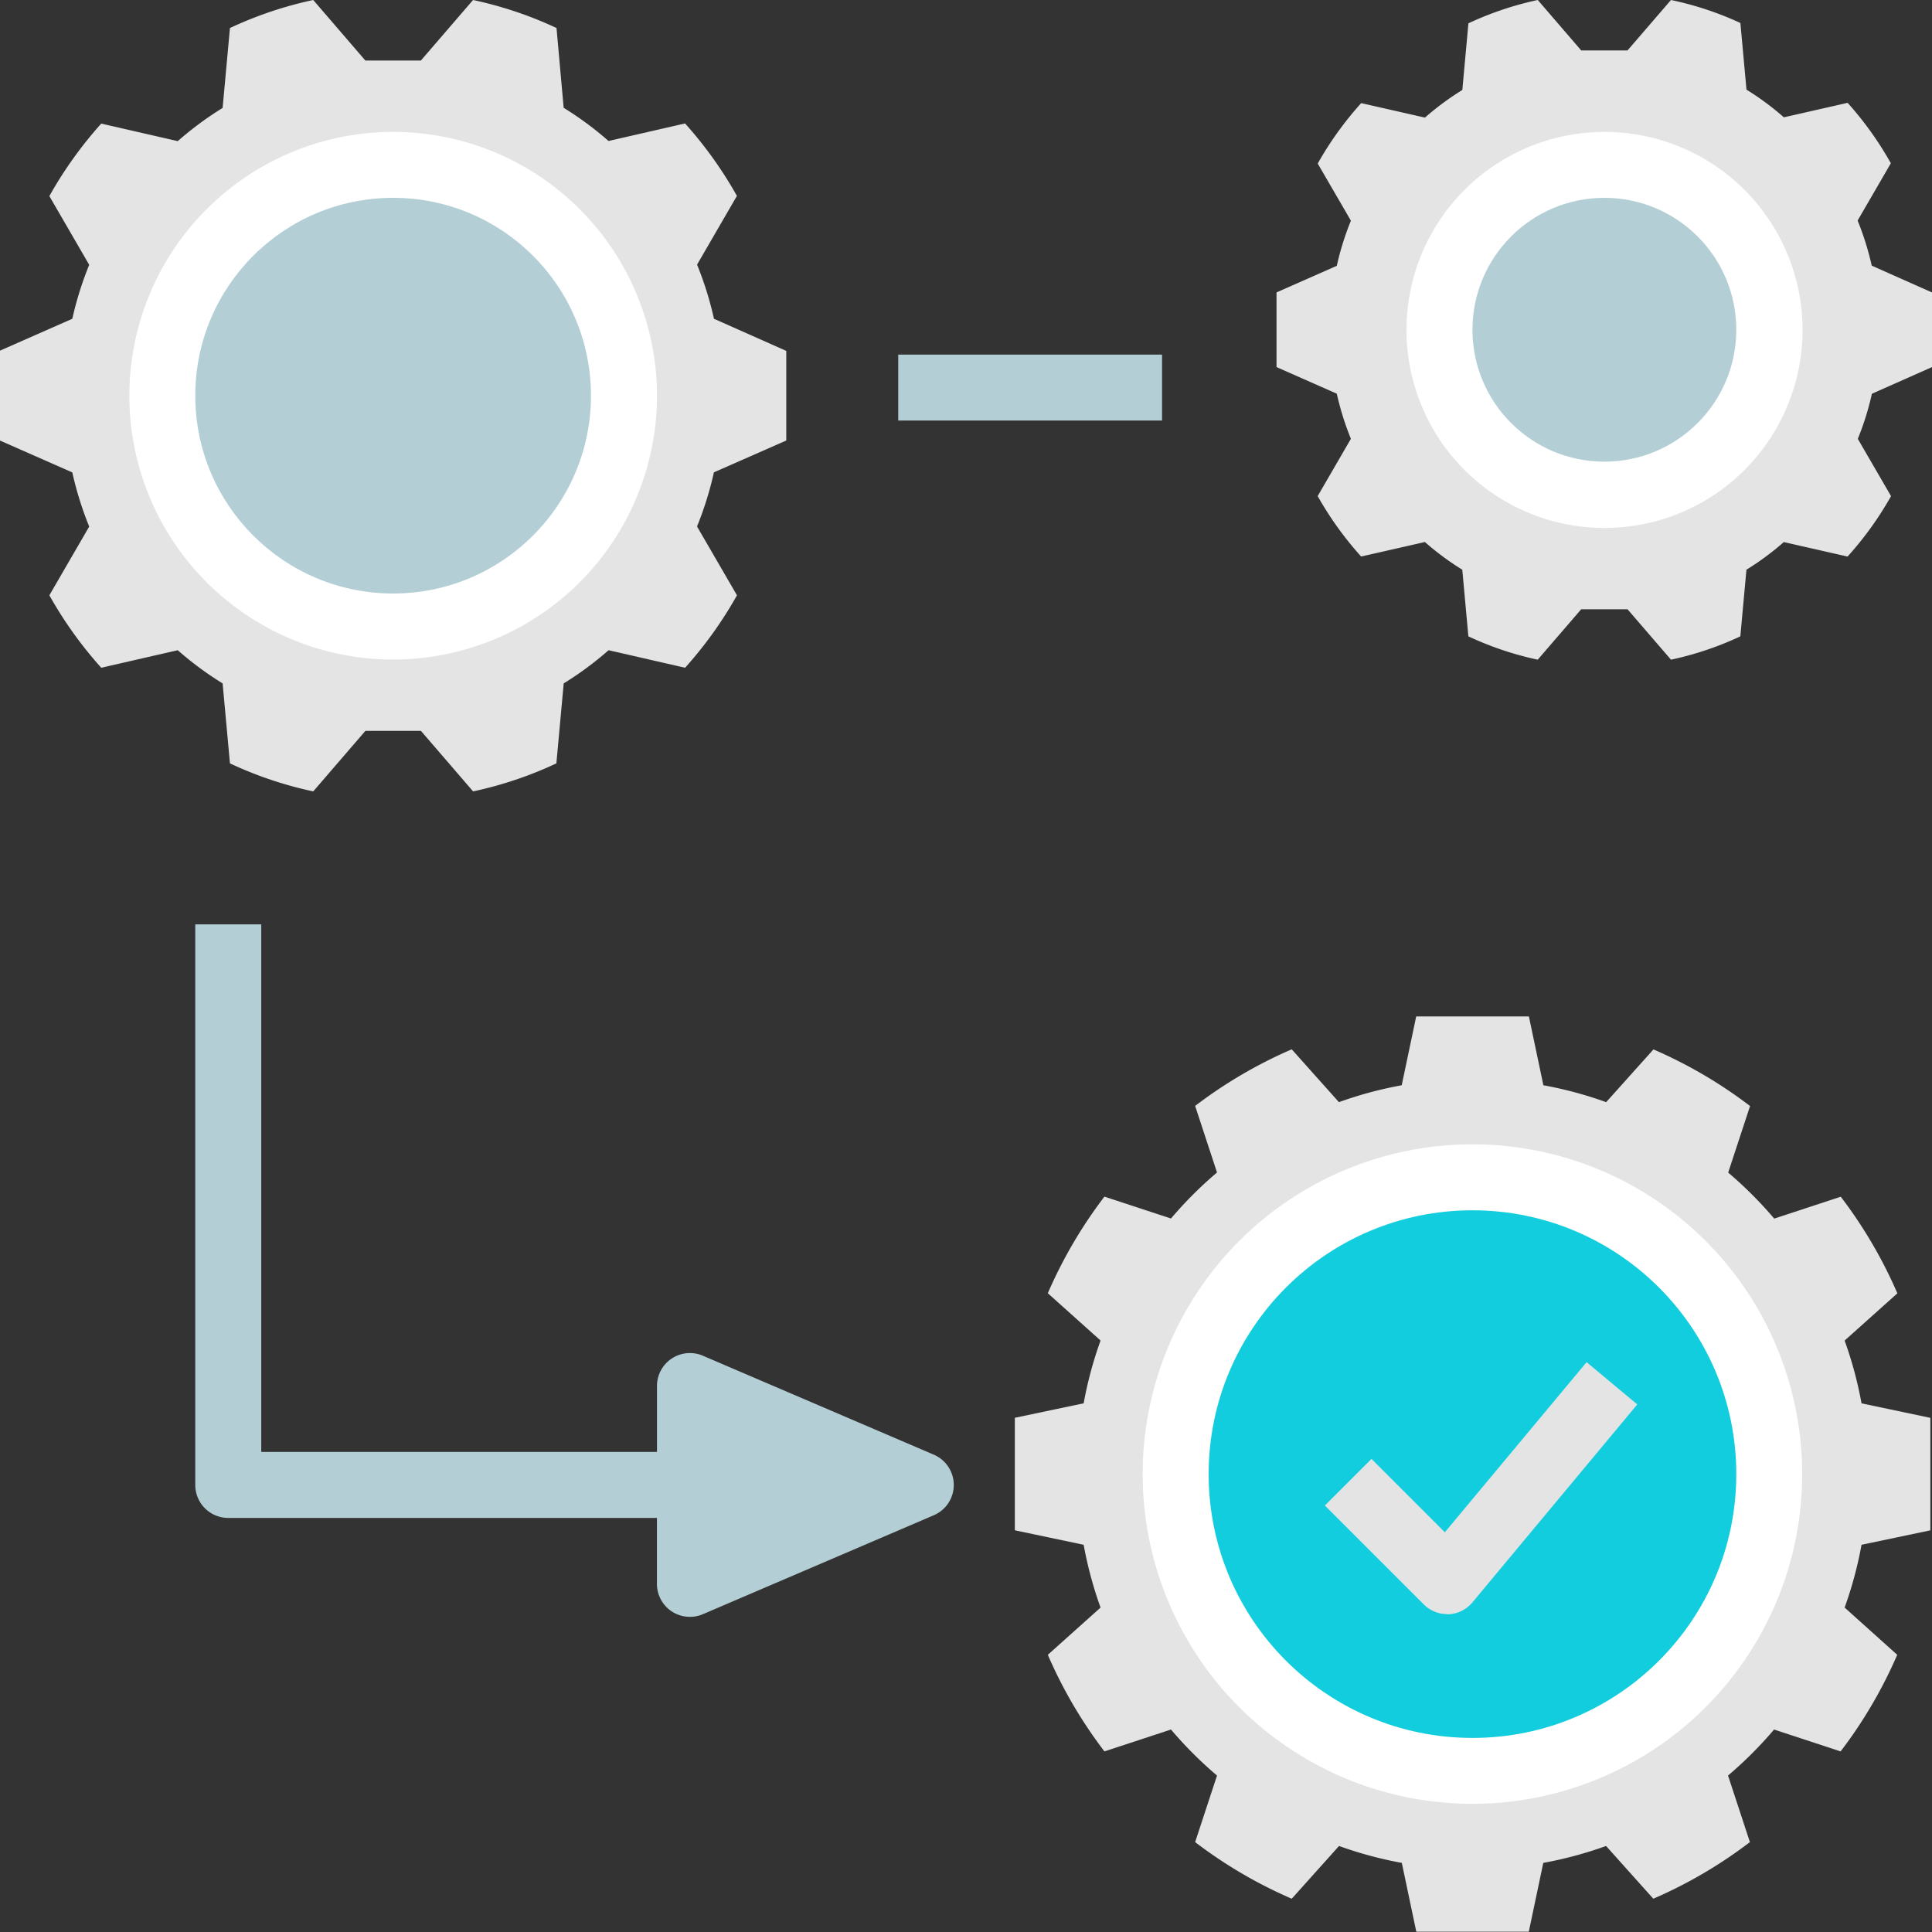
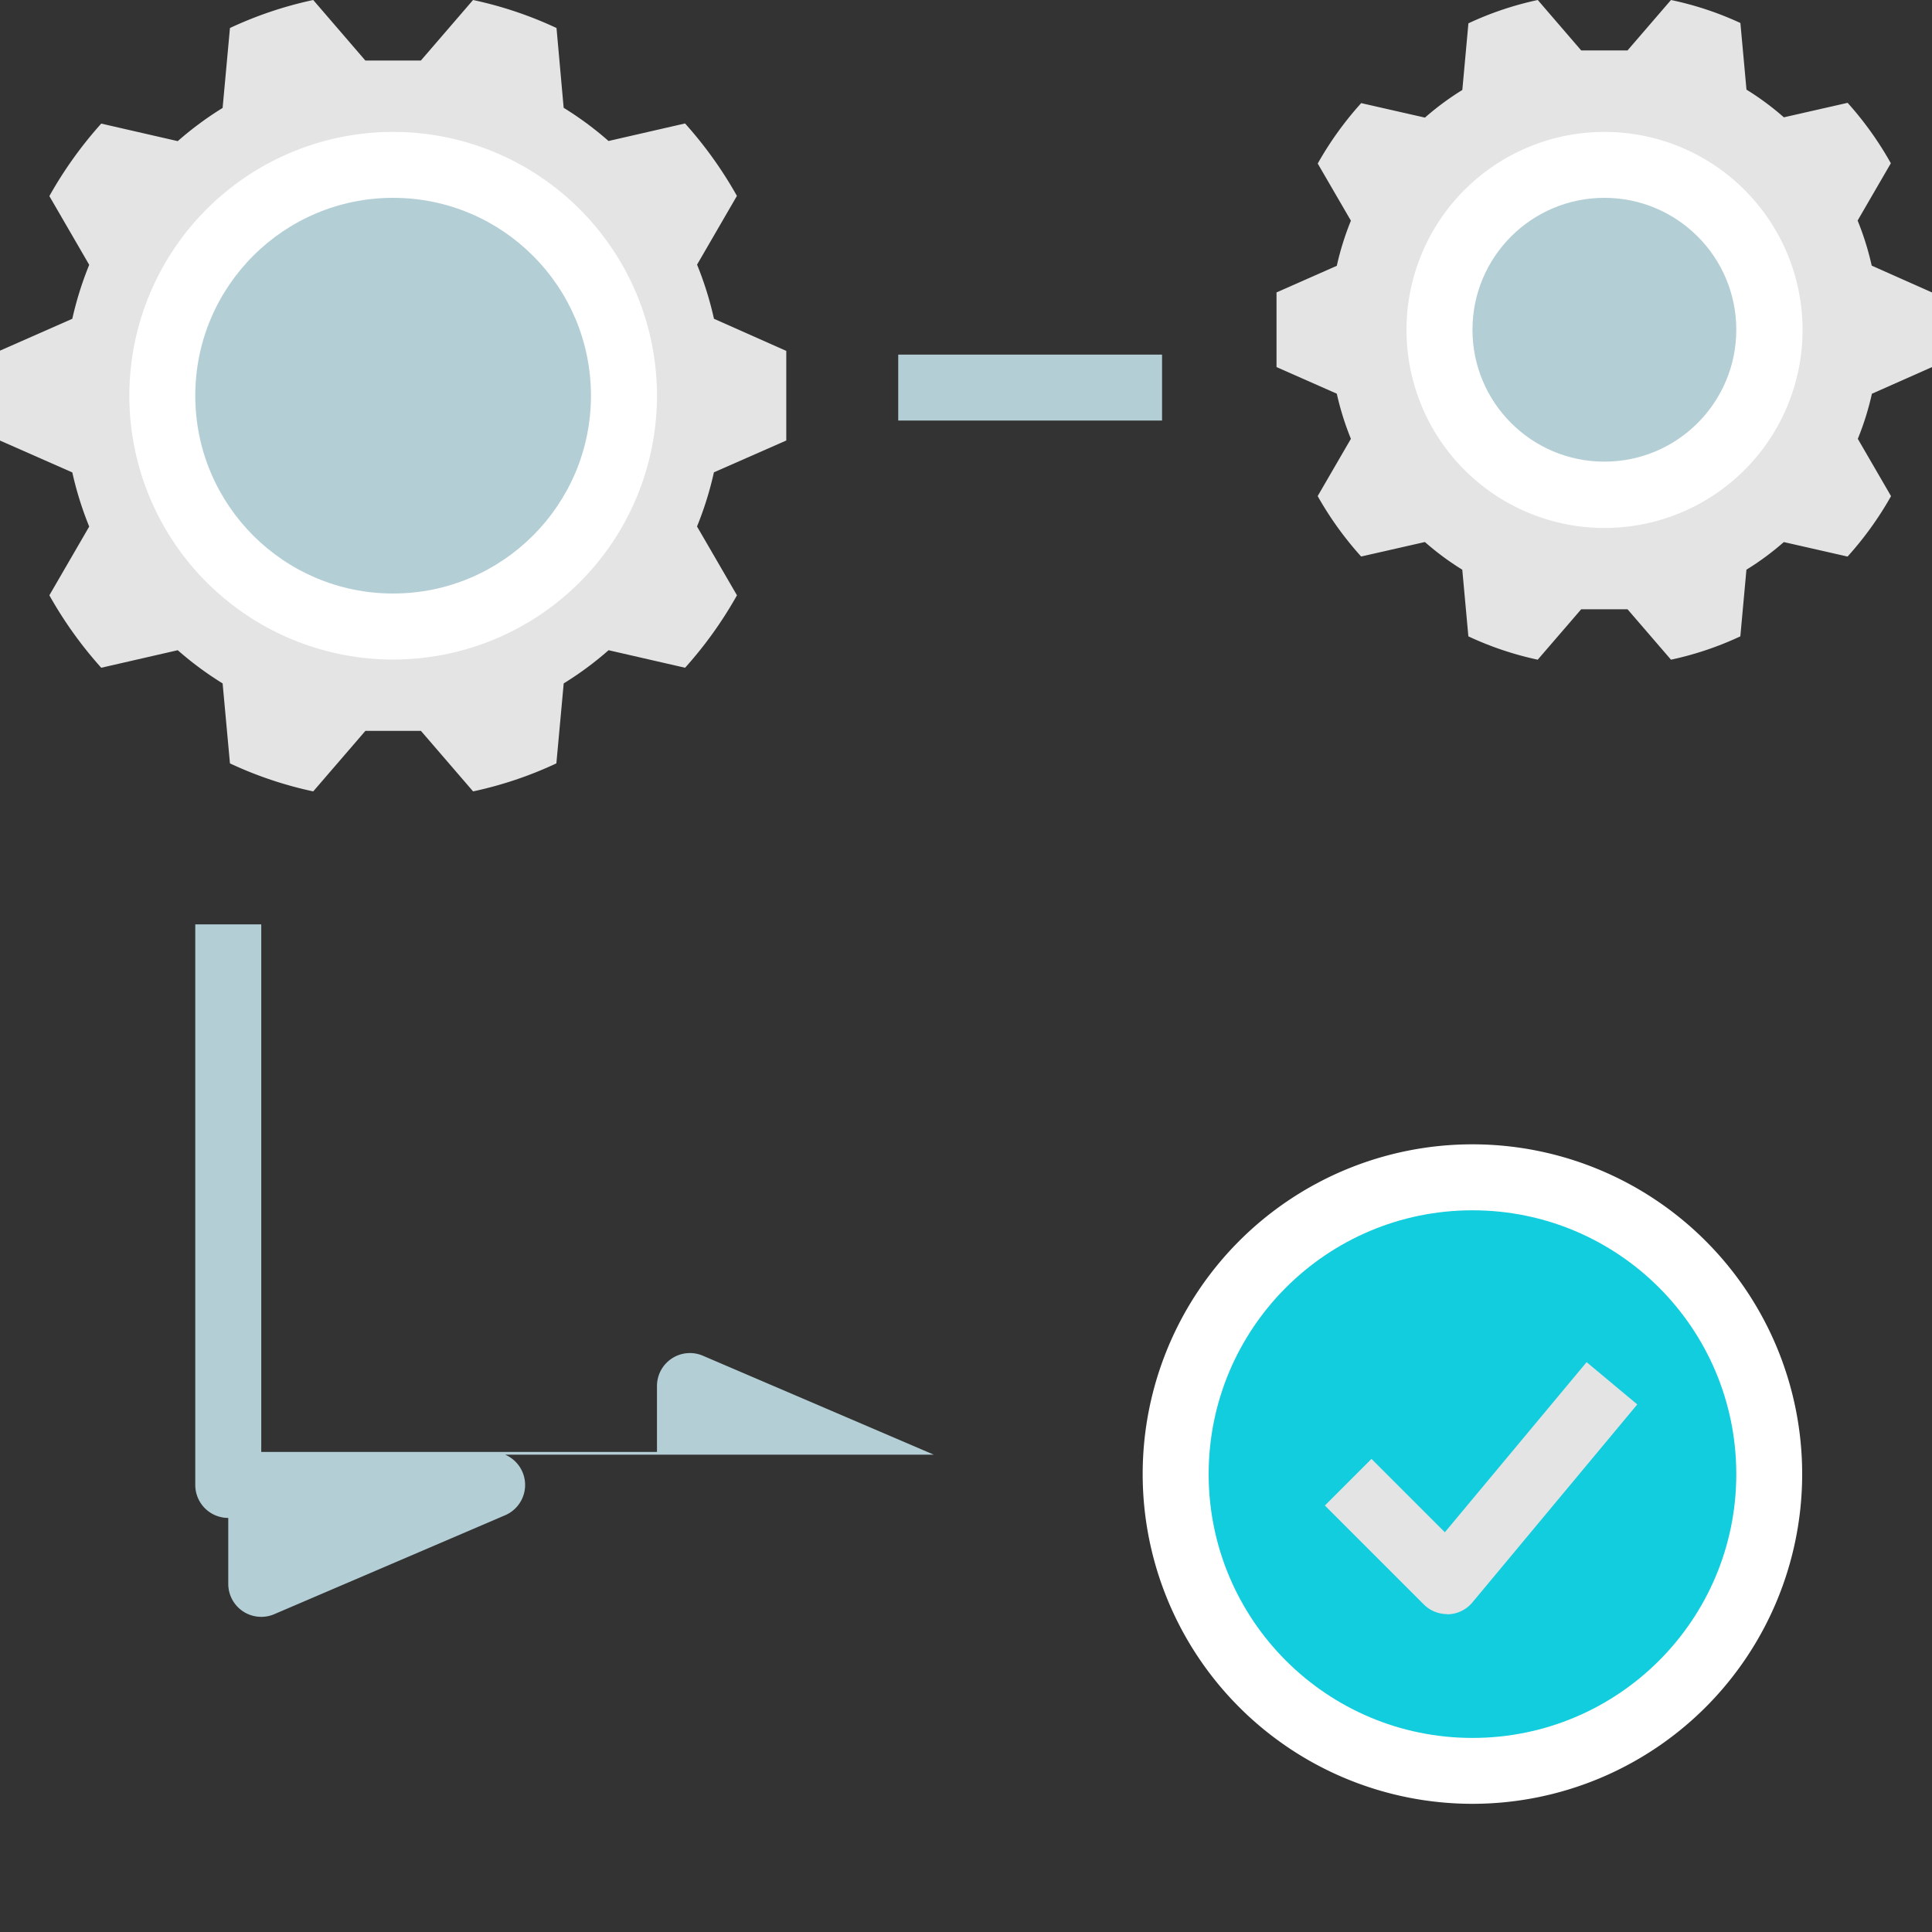
<svg xmlns="http://www.w3.org/2000/svg" width="40" height="40" viewBox="0 0 40 40">
  <rect x="0" y="0" width="40" height="40" fill="#333333" stroke="none" />
  <defs>
    <style>.a{fill:#e4e4e4;}.b{fill:#fff;}.c{fill:#b3cfd5;}.d{fill:#12cddd;}</style>
  </defs>
  <g transform="translate(-2.078 -2)">
    <path class="a" d="M55.631,9.6V8.055L54.383,7.5a5.857,5.857,0,0,0-.292-.934l.688-1.186a6.973,6.973,0,0,0-.895-1.251l-1.32.3a5.7,5.7,0,0,0-.774-.573l-.126-1.38A6.664,6.664,0,0,0,50.227,2l-.9,1.044h-.959L47.469,2a6.663,6.663,0,0,0-1.436.483l-.126,1.38a5.711,5.711,0,0,0-.774.572l-1.32-.3a6.976,6.976,0,0,0-.9,1.251L43.6,6.569a5.858,5.858,0,0,0-.292.934l-1.248.551V9.6l1.248.551a5.863,5.863,0,0,0,.292.934l-.688,1.186a6.975,6.975,0,0,0,.9,1.251l1.32-.3a5.7,5.7,0,0,0,.774.573l.126,1.38a6.666,6.666,0,0,0,1.436.483l.9-1.044h.959l.9,1.044a6.669,6.669,0,0,0,1.436-.483l.126-1.38a5.709,5.709,0,0,0,.774-.572l1.32.3a6.975,6.975,0,0,0,.9-1.251l-.688-1.186a5.856,5.856,0,0,0,.292-.934Z" transform="translate(-13.553)" />
    <path class="b" d="M4.1,0A4.1,4.1,0,1,1,0,4.1,4.1,4.1,0,0,1,4.1,0Z" transform="translate(31.198 4.731)" />
    <path class="a" d="M18.357,11.12V9.265L16.86,8.6a7.032,7.032,0,0,0-.35-1.121l.825-1.423a8.37,8.37,0,0,0-1.074-1.5l-1.584.363a6.838,6.838,0,0,0-.929-.687L13.6,2.58A8,8,0,0,0,11.872,2l-1.08,1.253H9.642L8.563,2a8,8,0,0,0-1.724.58L6.687,4.235a6.842,6.842,0,0,0-.929.687L4.174,4.559A8.37,8.37,0,0,0,3.1,6.06l.825,1.423A7.031,7.031,0,0,0,3.575,8.6l-1.5.661V11.12l1.5.661a7.034,7.034,0,0,0,.35,1.121L3.1,14.325a8.369,8.369,0,0,0,1.074,1.5l1.584-.363a6.841,6.841,0,0,0,.929.687l.152,1.656a8,8,0,0,0,1.724.58l1.08-1.253h1.15l1.08,1.253a8,8,0,0,0,1.724-.58l.152-1.656a6.847,6.847,0,0,0,.929-.687l1.584.363a8.371,8.371,0,0,0,1.074-1.5L16.509,12.9a7.029,7.029,0,0,0,.35-1.121Z" transform="translate(0 0)" />
    <path class="b" d="M5.462,0A5.462,5.462,0,1,1,0,5.462,5.462,5.462,0,0,1,5.462,0Z" transform="translate(4.756 4.731)" />
-     <path class="a" d="M53.075,44.759V42.43l-1.425-.3a8.111,8.111,0,0,0-.35-1.3l1.092-.978a9.535,9.535,0,0,0-1.172-2l-1.378.453a8.236,8.236,0,0,0-.953-.953l.453-1.378a9.534,9.534,0,0,0-2-1.172l-.979,1.092a8.117,8.117,0,0,0-1.3-.35l-.3-1.425H42.43l-.3,1.425a8.115,8.115,0,0,0-1.3.35L39.853,34.8a9.534,9.534,0,0,0-2,1.172l.453,1.378a8.236,8.236,0,0,0-.953.953l-1.378-.453a9.533,9.533,0,0,0-1.172,2l1.092.979a8.11,8.11,0,0,0-.35,1.3l-1.425.3v2.329l1.425.3a8.109,8.109,0,0,0,.35,1.3l-1.092.978a9.535,9.535,0,0,0,1.172,2l1.378-.453a8.236,8.236,0,0,0,.953.953l-.453,1.378a9.534,9.534,0,0,0,2,1.172l.979-1.092a8.116,8.116,0,0,0,1.3.35l.3,1.425h2.329l.3-1.425a8.114,8.114,0,0,0,1.3-.35l.978,1.092a9.535,9.535,0,0,0,2-1.172l-.453-1.378a8.239,8.239,0,0,0,.953-.953l1.378.453a9.534,9.534,0,0,0,1.172-2L51.3,46.358a8.116,8.116,0,0,0,.35-1.3Z" transform="translate(-11.031 -11.075)" />
    <path class="b" d="M6.827,0A6.827,6.827,0,1,1,0,6.827,6.827,6.827,0,0,1,6.827,0Z" transform="translate(25.736 25.692)" />
    <circle class="c" cx="4.096" cy="4.096" r="4.096" transform="translate(6.121 6.096)" />
    <circle class="c" cx="2.731" cy="2.731" r="2.731" transform="translate(32.564 6.096)" />
    <circle class="d" cx="5.462" cy="5.462" r="5.462" transform="translate(27.102 27.058)" />
    <path class="c" d="M30,13h5.462v1.365H30Z" transform="translate(-9.325 -3.658)" />
-     <path class="c" d="M23.289,41.979,18.51,39.931a.682.682,0,0,0-.951.627v1.365H9.366V31H8V42.606a.682.682,0,0,0,.683.683h8.875v1.365a.682.682,0,0,0,.683.683.674.674,0,0,0,.269-.055l4.779-2.048a.682.682,0,0,0,0-1.255Z" transform="translate(-1.879 -9.862)" />
+     <path class="c" d="M23.289,41.979,18.51,39.931a.682.682,0,0,0-.951.627v1.365H9.366V31H8V42.606a.682.682,0,0,0,.683.683v1.365a.682.682,0,0,0,.683.683.674.674,0,0,0,.269-.055l4.779-2.048a.682.682,0,0,0,0-1.255Z" transform="translate(-1.879 -9.862)" />
    <path class="a" d="M45.824,49.576a.681.681,0,0,1-.483-.2l-2.048-2.048.965-.965,1.519,1.519,2.935-3.522,1.049.875-3.414,4.1a.684.684,0,0,1-.494.245h-.031Z" transform="translate(-13.785 -14.158)" />
  </g>
</svg>